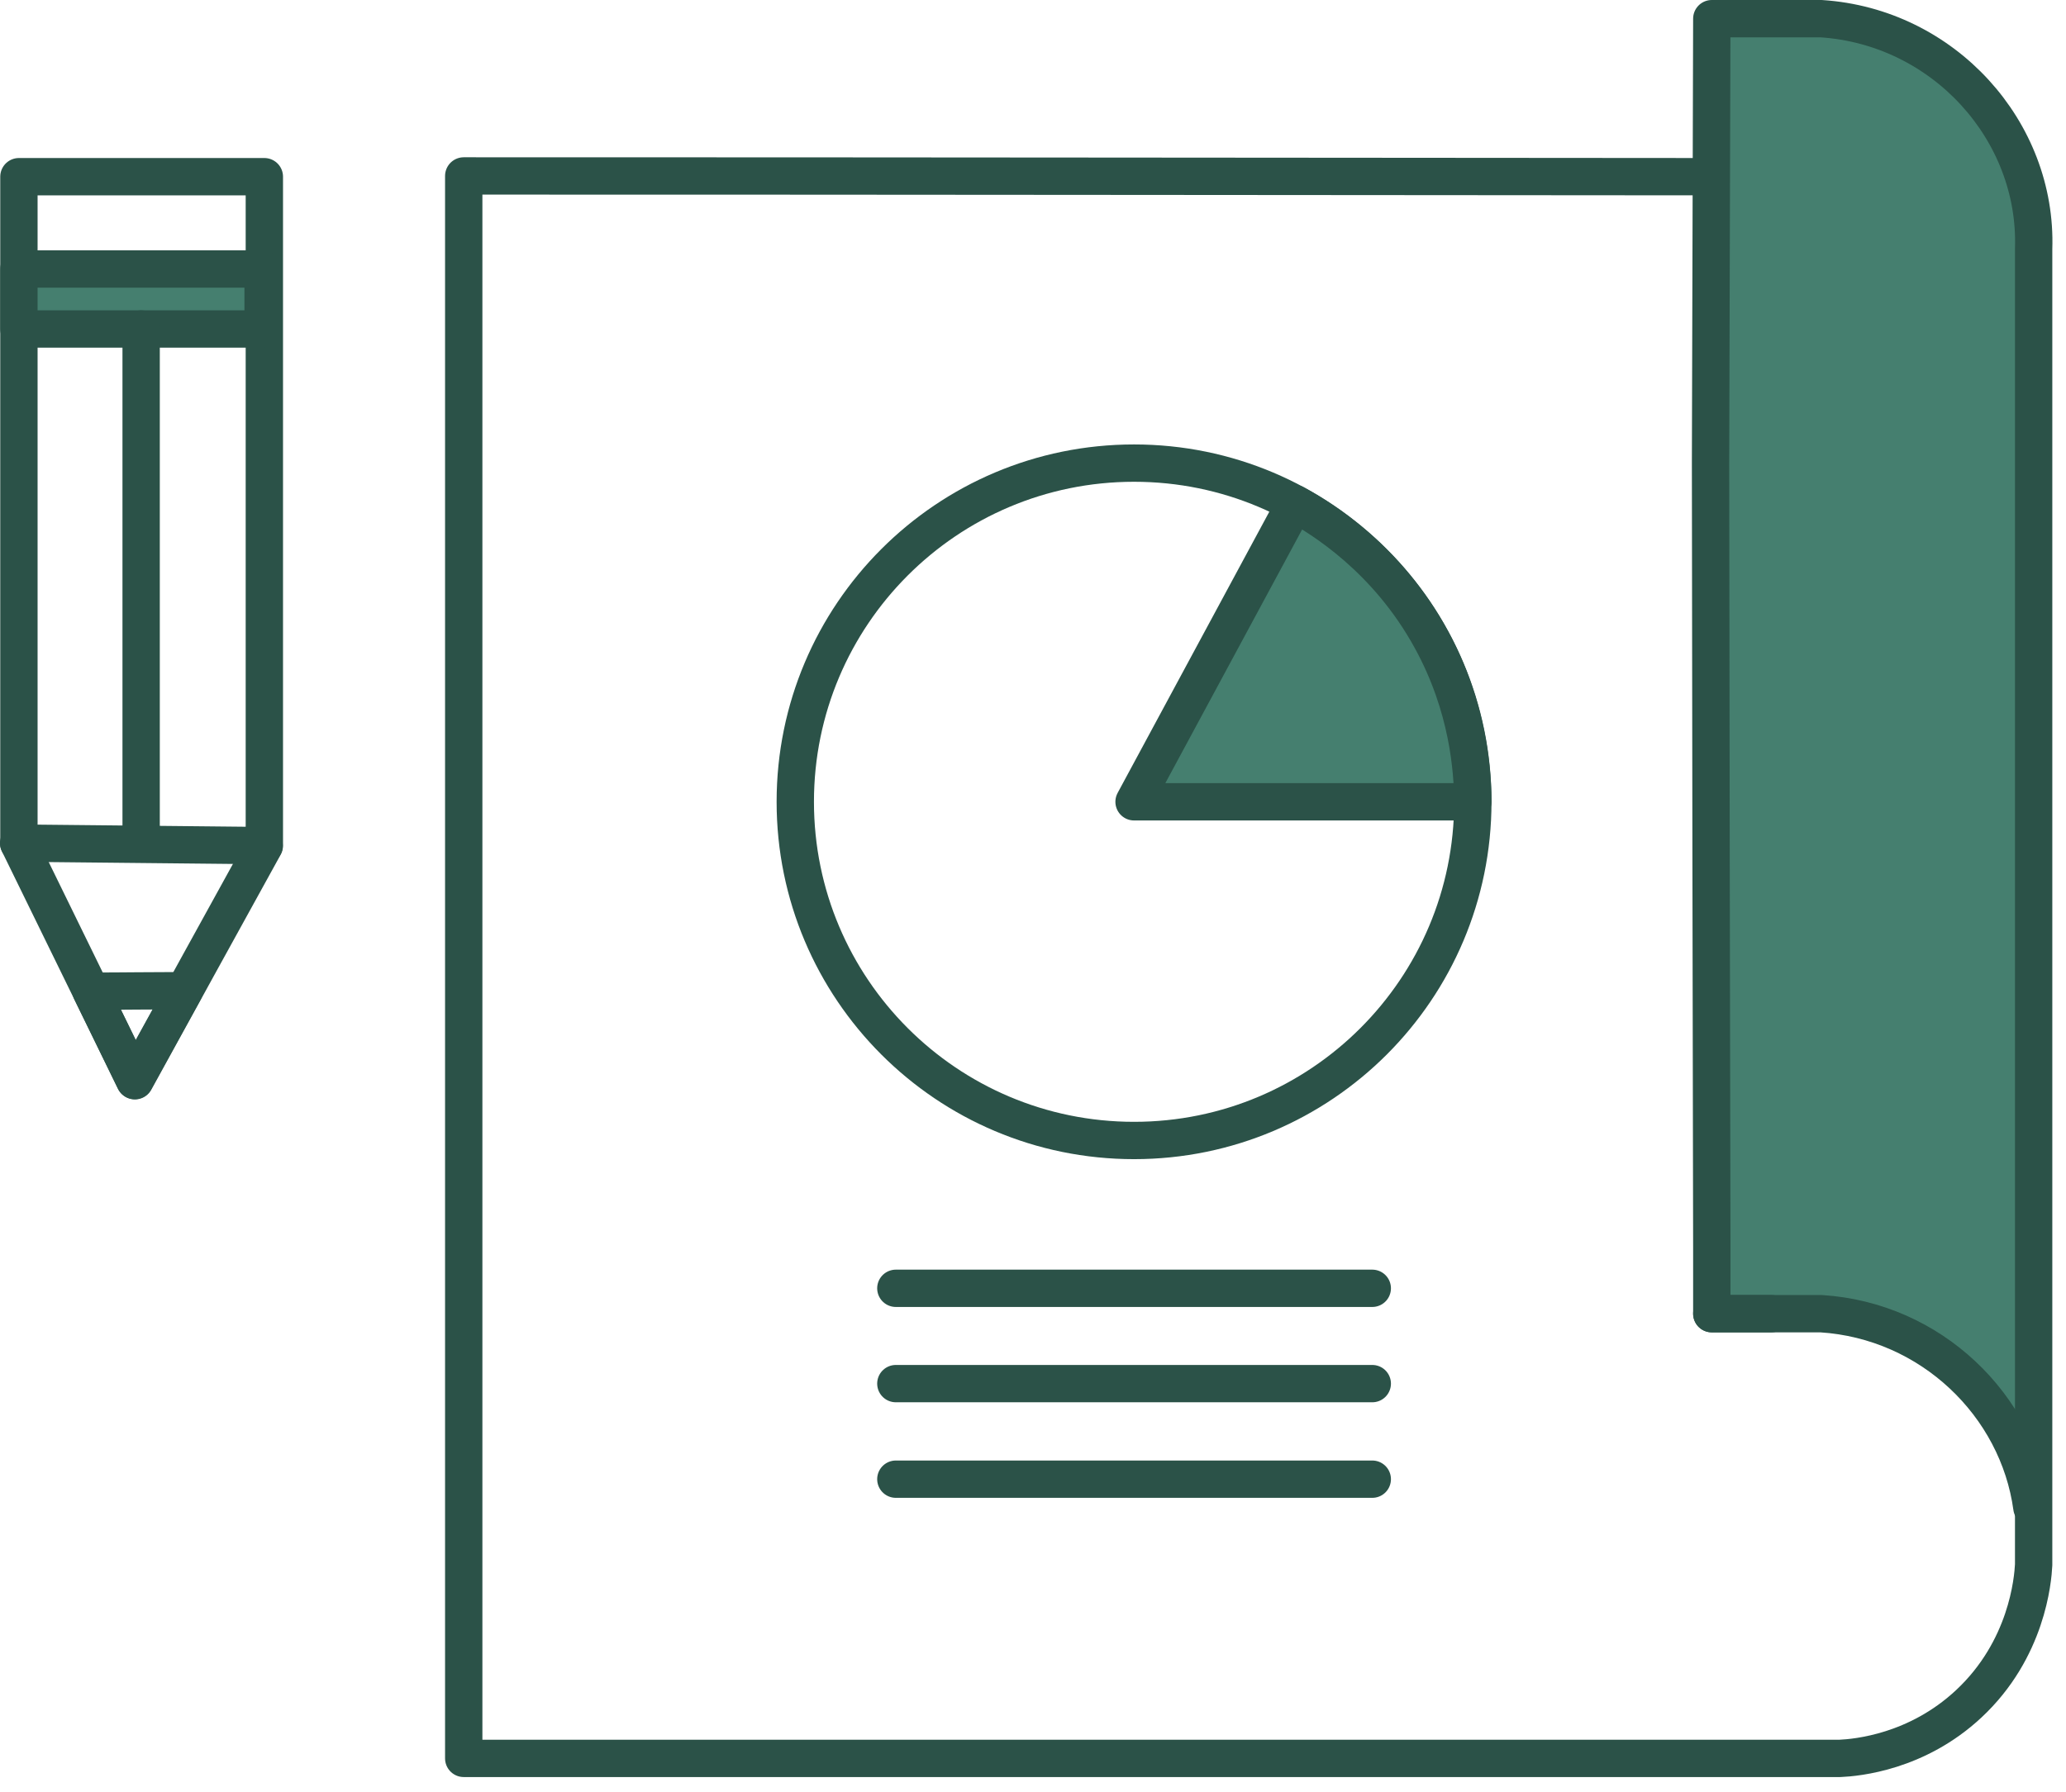
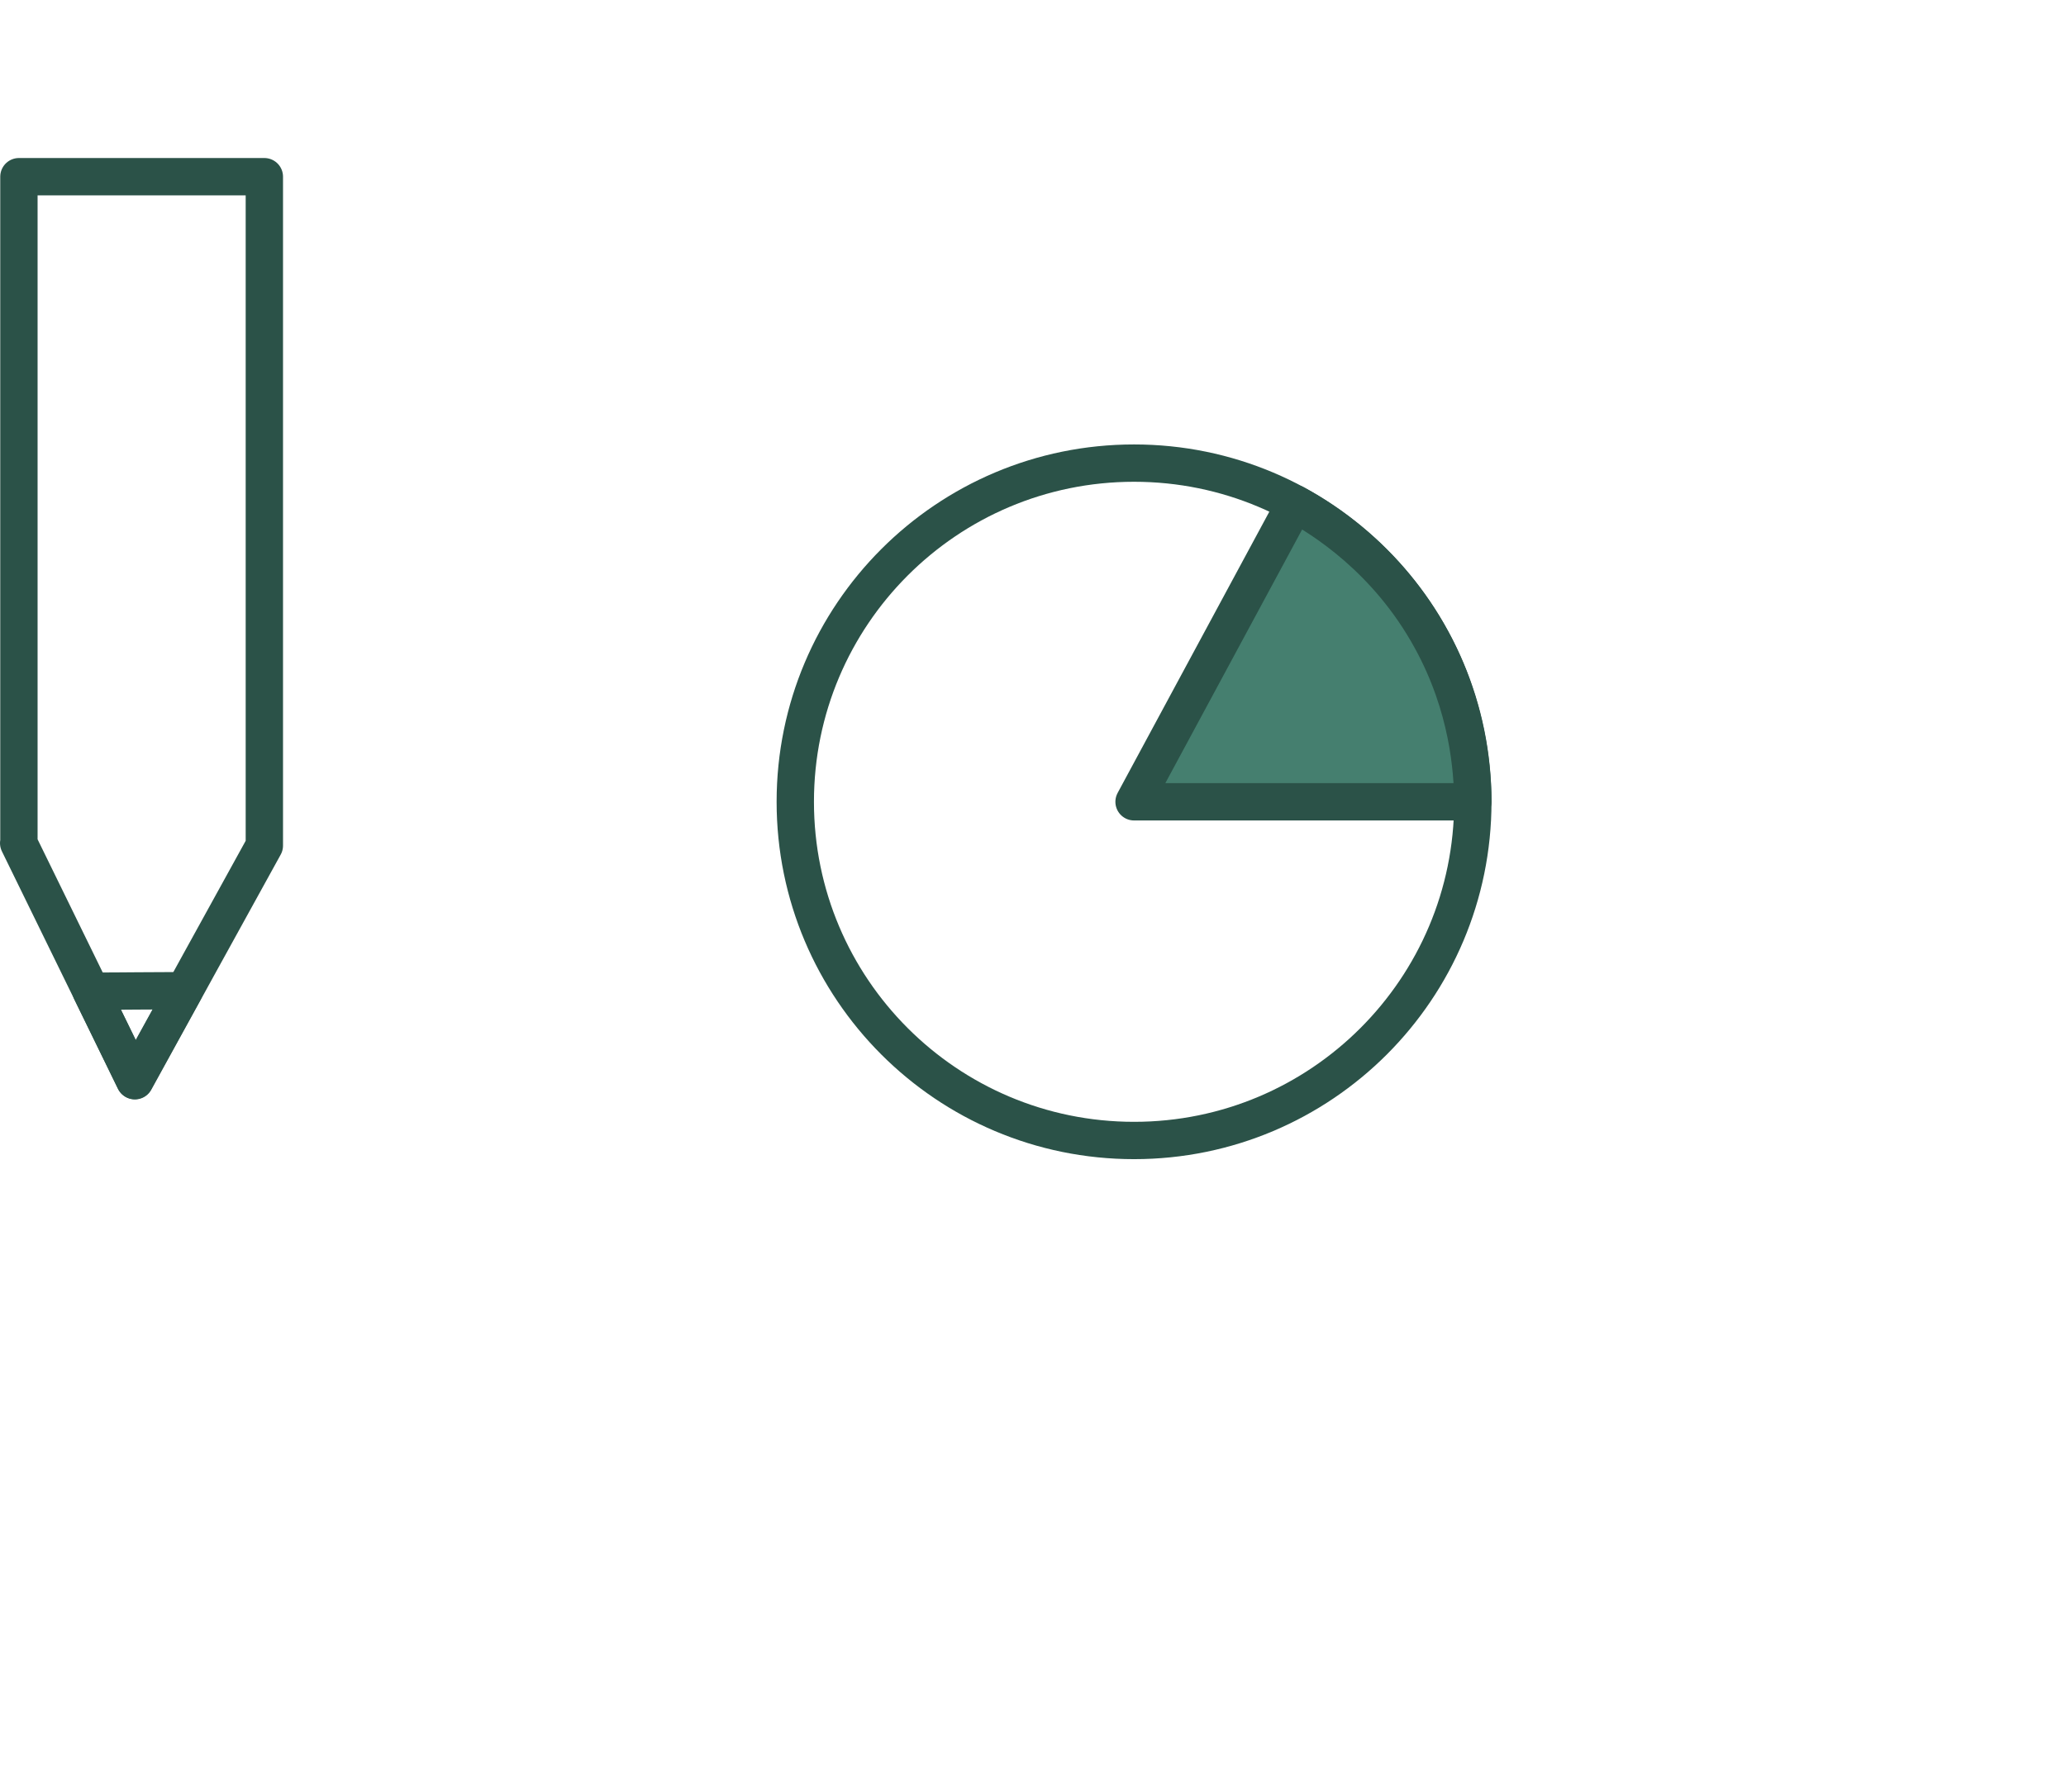
<svg xmlns="http://www.w3.org/2000/svg" width="83" height="72" fill="none">
  <g clip-path="url(#a)">
-     <path fill="#457F6F" d="M68.77 52.79c.82-.08 2-.13 3.4 0 1.42.14 3.42.33 5.24 1.36 2.82 1.61 3.92 4.55 4.29 5.76V9.25c-.13-1-.7-4.62-3.66-6.71-1.95-1.38-4.26-1.63-5.8-1.79-1.41-.15-2.61-.09-3.46 0v52.04h-.01Z" />
    <path stroke="#2B5248" stroke-linecap="round" stroke-linejoin="round" stroke-width="1.5" d="m.75 33.88 4.67 9.55c1.73-3.15 3.46-6.3 5.2-9.45V7.1H.76v26.77l-.01.01Z" />
    <path stroke="#2B5248" stroke-linecap="round" stroke-linejoin="round" stroke-width="1.5" d="M3.66 39.83c1.25 0 2.49-.02 3.74-.02l-1.99 3.61c-.58-1.2-1.17-2.39-1.75-3.59Z" />
-     <path fill="#457F6F" stroke="#2B5248" stroke-linecap="round" stroke-linejoin="round" stroke-width="1.5" d="M10.57 10.81H.76v2.41h9.81v-2.41Z" />
-     <path stroke="#2B5248" stroke-linecap="round" stroke-linejoin="round" stroke-width="1.5" d="M.75 33.88c3.29.03 6.58.07 9.86.1M5.67 33.78V13.22M68.77 52.79h4.39c4.42.28 7.91 3.68 8.47 7.79" />
-     <path stroke="#2B5248" stroke-linecap="round" stroke-linejoin="round" stroke-width="1.5" d="M71.16 52.79h-2.39v-2.71c-.02-10.49-.04-20.97-.05-31.46.02-5.96.03-11.91.05-17.87h4.39c4.93.32 8.7 4.51 8.54 9.25v52.88c-.03.6-.26 3.4-2.61 5.59-2.08 1.94-4.49 2.16-5.17 2.19H18.63V7.07c20.5 0 29.62.02 50.12.03" />
    <path stroke="#2B5248" stroke-linecap="round" stroke-linejoin="round" stroke-width="1.5" d="M45.56 45.83c7.517 0 13.61-6.093 13.61-13.61 0-7.517-6.093-13.61-13.61-13.61-7.517 0-13.61 6.093-13.61 13.61 0 7.517 6.093 13.61 13.61 13.61Z" />
    <path fill="#457F6F" stroke="#2B5248" stroke-linecap="round" stroke-linejoin="round" stroke-width="1.5" d="M59.17 32.22H45.56l6.46-11.98c1.1.6 3.71 2.21 5.48 5.45 1.49 2.72 1.66 5.27 1.67 6.53Z" />
-     <path stroke="#2B5248" stroke-linecap="round" stroke-linejoin="round" stroke-width="1.5" d="M35.99 51.77h19.14M35.99 59.44h19.14M35.99 55.6h19.14" />
  </g>
  <defs>
    <clipPath id="a">
      <path fill="#fff" d="M0 0h82.46v71.41H0z" />
    </clipPath>
  </defs>
</svg>